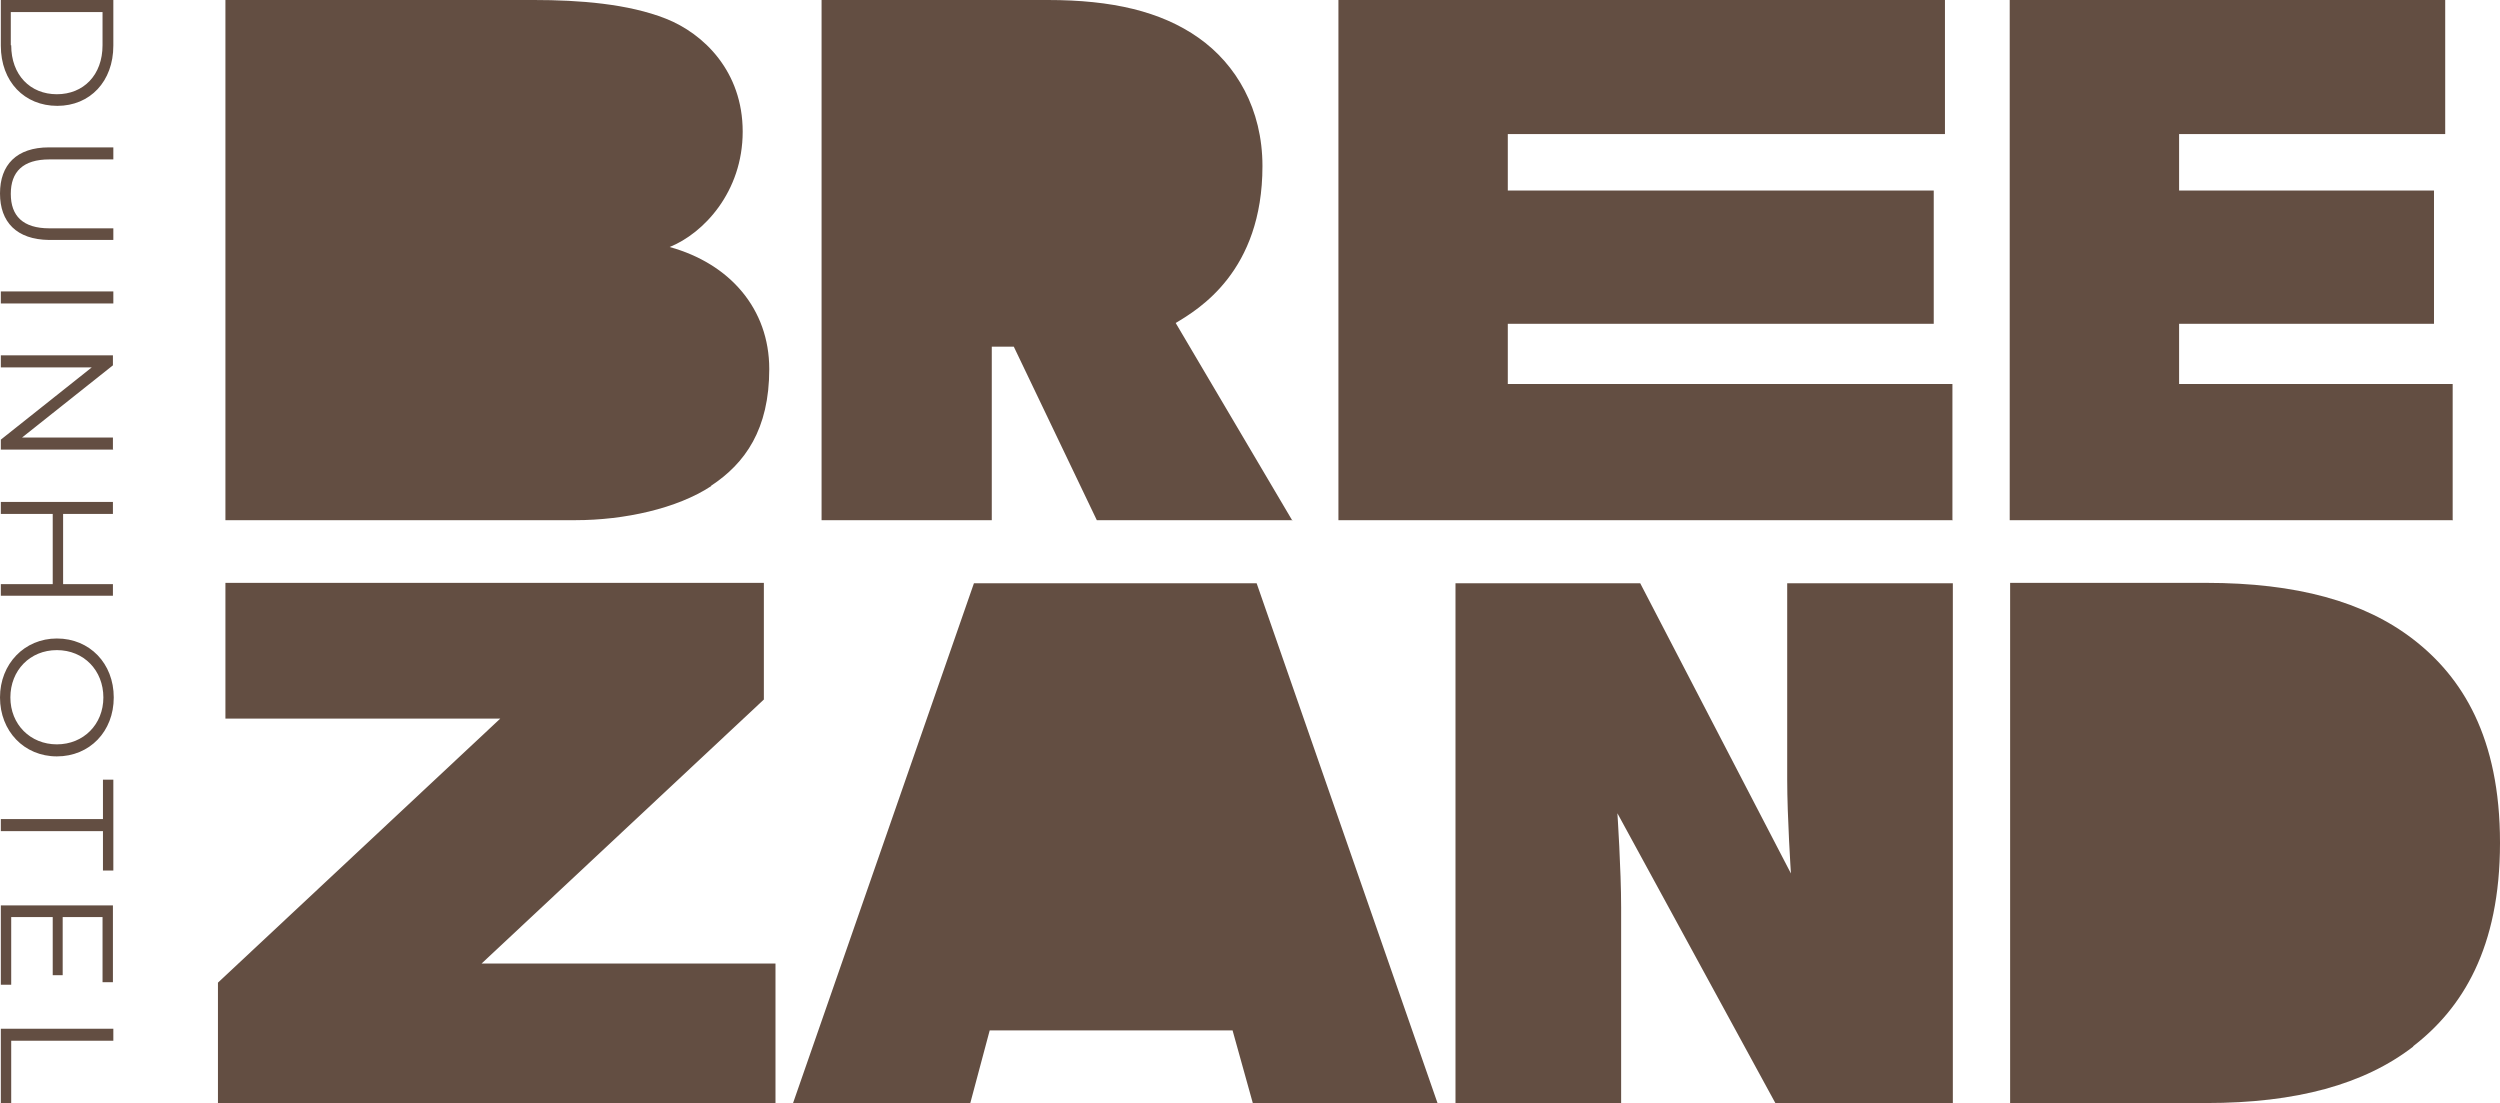
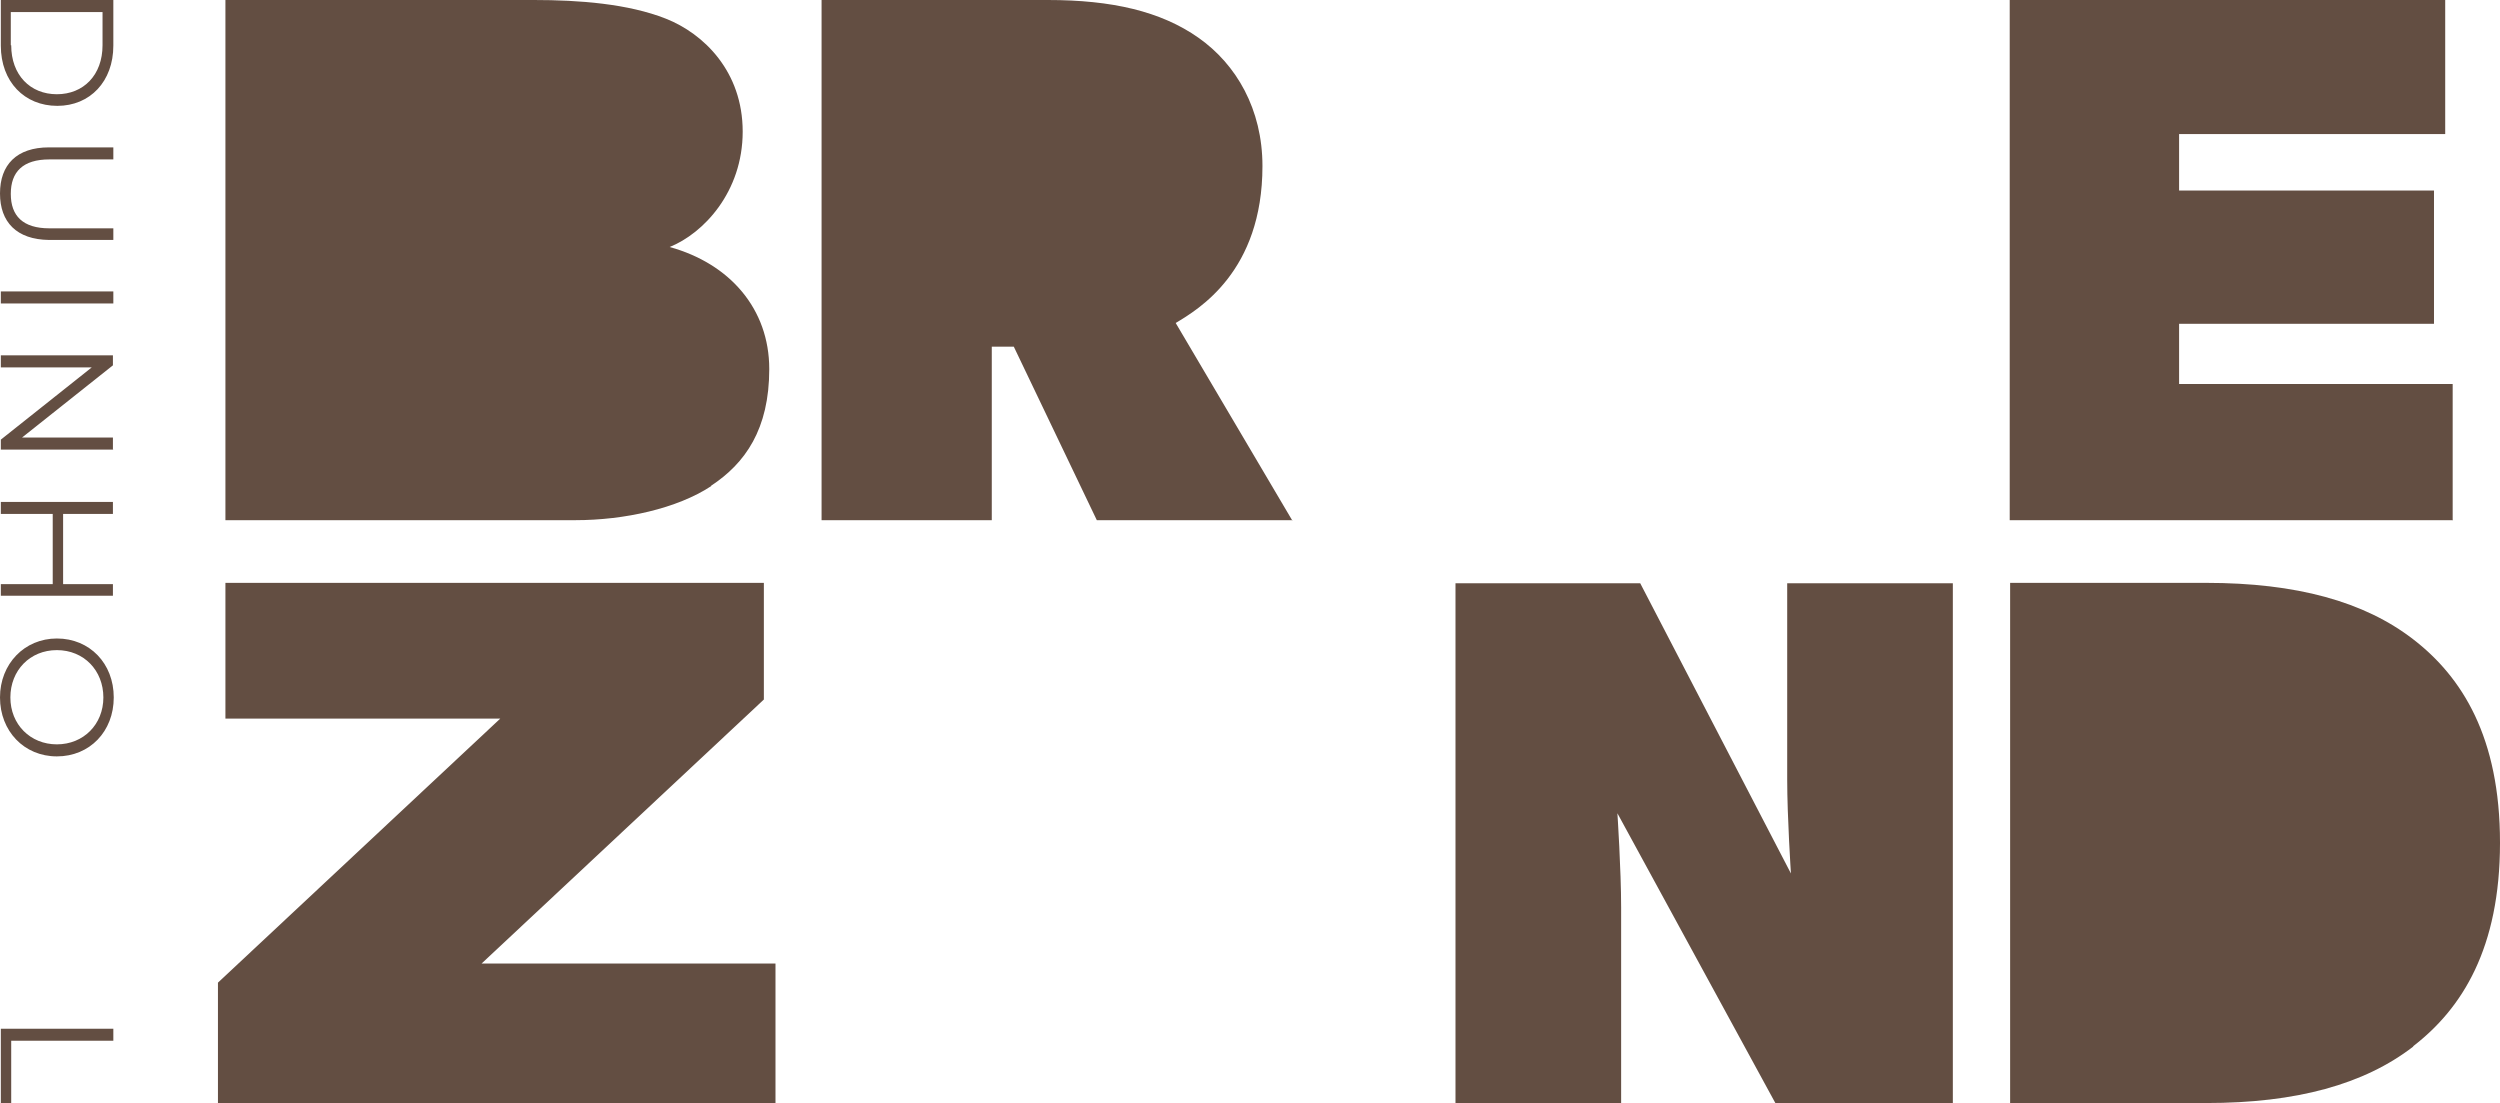
<svg xmlns="http://www.w3.org/2000/svg" id="Laag_2" viewBox="0 0 60.22 26.58">
  <defs>
    <style>.cls-1{fill:#634e42;}</style>
  </defs>
  <g id="Image">
    <path class="cls-1" d="m2.73,0v1.1c0,.86-.56,1.45-1.35,1.45S.02,1.97.02,1.1V0h2.7ZM.27,1.09c0,.72.46,1.18,1.1,1.18s1.1-.46,1.1-1.18V.29s-2.21,0-2.21,0v.8Z" />
    <path class="cls-1" d="m1.18,3.55h1.55v.29h-1.54c-.64,0-.93.3-.93.83s.29.83.93.83h1.54v.28h-1.55C.4,5.77,0,5.35,0,4.66s.4-1.11,1.18-1.11Z" />
    <path class="cls-1" d="m2.73,7.02v.29H.02v-.29h2.7Z" />
    <path class="cls-1" d="m2.73,10.83H.02v-.24s2.19-1.74,2.19-1.74H.02v-.29h2.7v.24s-2.19,1.74-2.19,1.74h2.19v.28Z" />
    <path class="cls-1" d="m2.73,14.35H.02v-.28h1.25s0-1.69,0-1.69H.02v-.29h2.7v.29h-1.2s0,1.69,0,1.69h1.2v.28Z" />
    <path class="cls-1" d="m1.37,15.38c.79,0,1.37.6,1.37,1.42s-.58,1.42-1.37,1.42S0,17.61,0,16.8s.59-1.42,1.37-1.42Zm0,2.55c.64,0,1.12-.48,1.12-1.13s-.47-1.14-1.12-1.14-1.12.49-1.12,1.14.48,1.13,1.12,1.13Z" />
-     <path class="cls-1" d="m2.48,19.73v-.95h.25v2.19h-.25v-.95s-2.46,0-2.46,0v-.29h2.46Z" />
-     <path class="cls-1" d="m.27,23.72H.02v-1.91h2.7v1.85h-.25v-1.57s-.96,0-.96,0v1.4h-.24v-1.4s-1,0-1,0v1.63Z" />
    <path class="cls-1" d="m2.73,24.78v.29H.27s0,1.51,0,1.51H.02v-1.8h2.7Z" />
    <path class="cls-1" d="m17.13,11.71c-.82.54-2.09.82-3.27.82H5.43V0h7.43c1.09,0,2.27.09,3.18.45.91.36,1.85,1.27,1.85,2.72s-.94,2.45-1.76,2.78c1.45.4,2.4,1.49,2.4,2.94s-.58,2.27-1.4,2.81Z" />
    <path class="cls-1" d="m31.14,12.53h-4.72s-2-4.18-2-4.18h-.53s0,4.18,0,4.18h-4.1V0h5.45c1.54,0,2.72.27,3.63.91.91.64,1.54,1.72,1.54,3.09,0,2.54-1.54,3.45-2.09,3.78l2.81,4.76Z" />
-     <path class="cls-1" d="m47.04,12.53h-14.8V0h14.61v3.23h-10.53s0,1.36,0,1.36h10.26v3.21h-10.26s0,1.45,0,1.45h10.71v3.27Z" />
    <path class="cls-1" d="m59.09,12.53h-10.68V0h10.49v3.23h-6.41s0,1.36,0,1.36h6.14v3.21h-6.14s0,1.45,0,1.45h6.59v3.27Z" />
    <path class="cls-1" d="m18.68,26.58H5.25v-2.91s6.8-6.36,6.8-6.36h-6.62v-3.27h12.97v2.81s-6.8,6.36-6.8,6.36h7.08v3.36Z" />
-     <path class="cls-1" d="m34.63,26.58h-4.45s-.49-1.76-.49-1.76h-5.85s-.47,1.76-.47,1.76h-4.27s4.36-12.53,4.36-12.53h6.81s4.36,12.53,4.36,12.53Z" />
    <path class="cls-1" d="m47.04,26.58h-4.27s-3.81-6.99-3.81-6.99c0,0,.09,1.36.09,2.27v4.72h-3.99v-12.53h4.45s3.63,6.99,3.63,6.99c0,0-.09-1.36-.09-2.27v-4.72h3.99v12.53Z" />
    <path class="cls-1" d="m58.13,25.21c-1.18.91-2.81,1.36-4.99,1.36h-4.72v-12.53h4.72c2.18,0,3.81.45,4.99,1.36,1.18.91,2.09,2.36,2.09,4.9s-.91,3.99-2.09,4.9Z" />
  </g>
</svg>